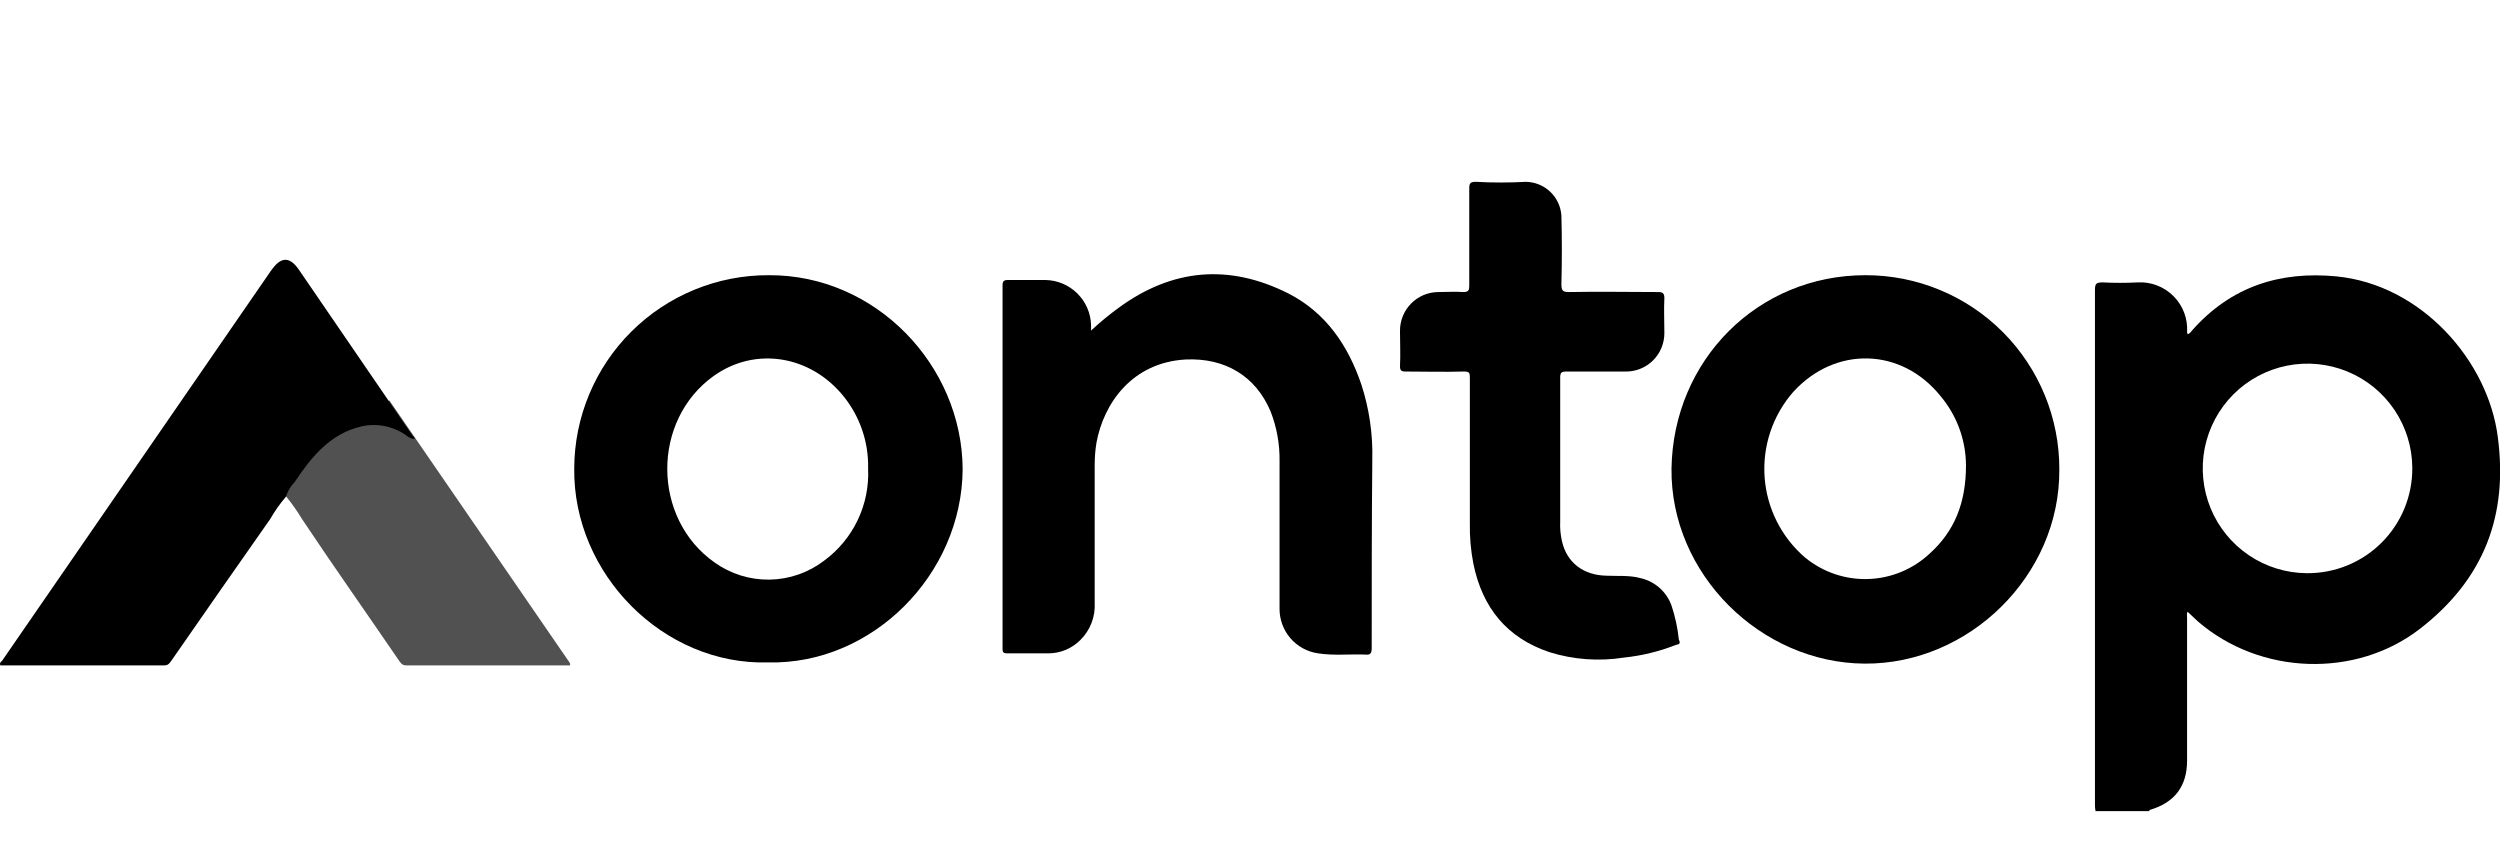
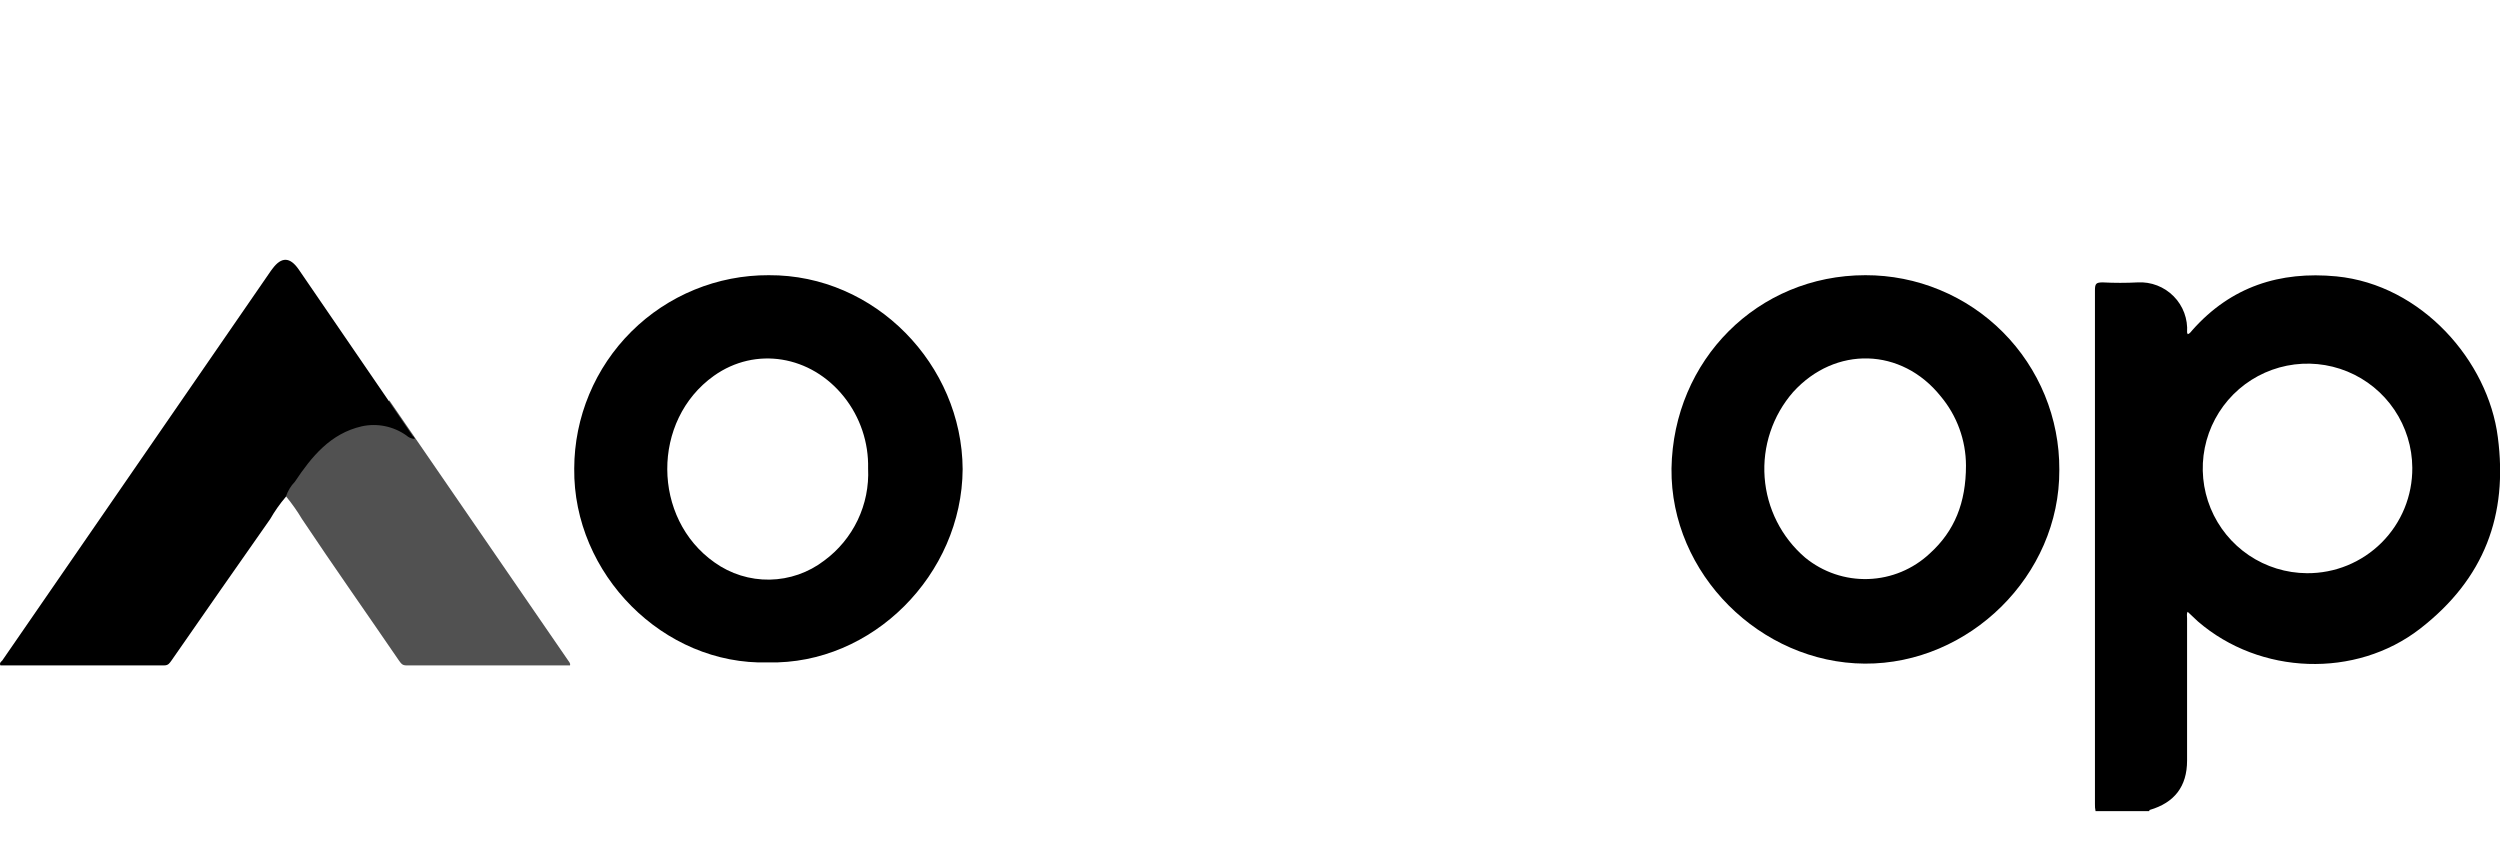
<svg xmlns="http://www.w3.org/2000/svg" width="100" height="34" viewBox="0 0 100 34" fill="none">
  <g clip-path="url(#clip0_13058_26954)">
    <path d="M22.729 26.424L15.574 16.018C15.044 16.499 13.021 16.572 12.876 16.716C12.25 17.294 11.937 18.571 11.455 19.39C11.406 19.512 11.381 19.643 11.383 19.775C11.383 19.799 11.455 19.872 11.455 19.872C11.685 20.153 11.895 20.451 12.081 20.763C13.334 22.642 14.659 24.521 15.96 26.424C16.032 26.52 16.08 26.616 16.249 26.616H22.801C22.825 26.52 22.753 26.472 22.729 26.424Z" fill="#515151" />
    <path d="M99.913 17.486C99.528 14.451 96.878 11.392 93.457 11.055C91.193 10.838 89.242 11.464 87.7 13.199C87.652 13.247 87.604 13.343 87.507 13.367C87.507 13.343 87.483 13.319 87.483 13.295C87.501 13.03 87.462 12.764 87.37 12.515C87.277 12.266 87.133 12.04 86.946 11.851C86.759 11.662 86.534 11.514 86.287 11.419C86.039 11.323 85.773 11.281 85.508 11.296C85.043 11.32 84.576 11.32 84.111 11.296C83.846 11.296 83.798 11.344 83.798 11.609V32.156C83.794 32.253 83.802 32.35 83.822 32.445H85.966C85.968 32.427 85.977 32.41 85.99 32.397C86.978 32.108 87.483 31.458 87.483 30.422V24.737C87.483 24.641 87.459 24.544 87.507 24.472C87.652 24.617 87.796 24.737 87.917 24.858C90.398 27.001 94.228 27.146 96.805 25.147C99.383 23.147 100.322 20.594 99.913 17.486ZM92.277 22.928C91.45 22.923 90.643 22.674 89.957 22.212C89.272 21.749 88.738 21.094 88.424 20.329C88.11 19.565 88.029 18.724 88.191 17.913C88.354 17.102 88.753 16.358 89.337 15.773C89.922 15.188 90.667 14.79 91.478 14.627C92.288 14.465 93.129 14.546 93.894 14.86C94.659 15.174 95.314 15.708 95.776 16.393C96.238 17.079 96.488 17.886 96.492 18.713C96.496 19.267 96.39 19.817 96.18 20.331C95.97 20.844 95.659 21.31 95.267 21.703C94.875 22.095 94.408 22.405 93.895 22.616C93.382 22.826 92.832 22.932 92.277 22.928Z" fill="black" />
    <path d="M30.75 11.008C29.731 11.004 28.721 11.201 27.779 11.588C26.836 11.975 25.979 12.543 25.257 13.261C24.534 13.979 23.96 14.833 23.568 15.773C23.175 16.713 22.972 17.721 22.969 18.74C22.921 22.956 26.534 26.617 30.726 26.497C34.893 26.593 38.482 22.98 38.506 18.764C38.482 14.597 35.013 10.984 30.75 11.008ZM32.966 22.426C32.339 22.906 31.575 23.172 30.786 23.185C29.997 23.198 29.224 22.957 28.582 22.498C26.077 20.74 26.052 16.813 28.558 15.031C30.22 13.85 32.436 14.212 33.761 15.874C34.408 16.687 34.749 17.701 34.724 18.74C34.758 19.452 34.615 20.161 34.308 20.804C34.001 21.447 33.54 22.004 32.966 22.426Z" fill="black" />
    <path d="M74.616 11.008C70.305 11.008 66.932 14.404 66.86 18.74C66.812 22.956 70.425 26.521 74.592 26.545C78.76 26.569 82.397 23.028 82.373 18.788C82.378 17.767 82.181 16.755 81.793 15.81C81.405 14.866 80.835 14.007 80.114 13.284C79.393 12.561 78.536 11.987 77.592 11.597C76.649 11.206 75.637 11.006 74.616 11.008ZM77.194 22.137C76.525 22.766 75.65 23.13 74.732 23.161C73.815 23.192 72.917 22.887 72.207 22.305C71.738 21.904 71.353 21.413 71.075 20.862C70.796 20.311 70.63 19.71 70.585 19.094C70.54 18.478 70.618 17.859 70.814 17.273C71.01 16.687 71.32 16.146 71.726 15.681C73.412 13.826 76.062 13.898 77.627 15.85C78.278 16.626 78.636 17.607 78.639 18.62C78.639 20.113 78.181 21.243 77.194 22.137Z" fill="black" />
-     <path d="M54.868 25.918C54.868 26.134 54.819 26.207 54.603 26.183C53.976 26.159 53.35 26.231 52.724 26.134C52.291 26.073 51.895 25.855 51.611 25.523C51.328 25.19 51.175 24.765 51.182 24.328V18.45C51.193 17.767 51.071 17.087 50.821 16.451C50.219 15.03 48.99 14.307 47.424 14.38C45.281 14.5 44.148 16.138 43.859 17.704C43.81 18.006 43.786 18.312 43.787 18.619V24.111C43.803 24.387 43.76 24.663 43.66 24.921C43.561 25.178 43.407 25.412 43.209 25.605C43.041 25.773 42.842 25.906 42.623 25.997C42.404 26.088 42.169 26.134 41.932 26.134H40.294C40.126 26.134 40.102 26.086 40.102 25.942V11.417C40.102 11.248 40.15 11.2 40.318 11.2H41.812C42.291 11.207 42.749 11.398 43.09 11.735C43.432 12.072 43.63 12.527 43.642 13.006V13.223C43.993 12.896 44.363 12.59 44.751 12.308C46.895 10.742 49.159 10.549 51.519 11.73C53.037 12.501 53.928 13.825 54.458 15.391C54.77 16.355 54.917 17.365 54.892 18.378C54.868 20.931 54.868 23.437 54.868 25.918Z" fill="black" />
-     <path d="M67.033 25.797C66.368 26.059 65.671 26.229 64.961 26.303C63.962 26.461 62.94 26.387 61.974 26.086C60.264 25.508 59.3 24.304 58.939 22.57C58.831 22.022 58.783 21.465 58.794 20.907V15.102C58.794 14.909 58.77 14.861 58.553 14.861C57.783 14.885 56.988 14.861 56.217 14.861C56.048 14.861 56 14.813 56 14.644C56.024 14.187 56 13.729 56 13.247C55.997 13.043 56.035 12.84 56.111 12.65C56.187 12.46 56.3 12.287 56.443 12.142C56.587 11.996 56.758 11.88 56.946 11.801C57.135 11.722 57.337 11.682 57.542 11.682C57.879 11.682 58.216 11.658 58.529 11.682C58.746 11.682 58.77 11.609 58.77 11.417V7.538C58.77 7.322 58.819 7.273 59.035 7.273C59.701 7.31 60.369 7.31 61.035 7.273C61.398 7.279 61.745 7.42 62.009 7.67C62.272 7.92 62.432 8.26 62.456 8.622C62.48 9.538 62.48 10.453 62.456 11.368C62.456 11.609 62.504 11.682 62.745 11.682C63.949 11.658 65.154 11.682 66.334 11.682C66.503 11.682 66.575 11.73 66.575 11.922C66.551 12.38 66.575 12.838 66.575 13.32C66.576 13.526 66.535 13.731 66.455 13.922C66.375 14.113 66.257 14.285 66.109 14.429C65.96 14.573 65.784 14.686 65.591 14.76C65.398 14.834 65.192 14.869 64.985 14.861H62.648C62.456 14.861 62.408 14.909 62.408 15.102V20.859C62.396 21.126 62.42 21.394 62.48 21.654C62.673 22.497 63.323 23.003 64.238 23.027C64.696 23.051 65.178 23.003 65.611 23.123C65.897 23.186 66.163 23.321 66.382 23.515C66.601 23.709 66.767 23.955 66.864 24.232C67.009 24.669 67.106 25.122 67.153 25.581C67.249 25.773 67.129 25.773 67.033 25.797Z" fill="black" />
    <path d="M16.589 17.559C16.463 17.552 16.344 17.5 16.251 17.415C15.996 17.234 15.705 17.109 15.398 17.046C15.091 16.984 14.775 16.986 14.469 17.053C13.216 17.342 12.47 18.258 11.795 19.269C11.63 19.44 11.507 19.646 11.434 19.872C11.198 20.149 10.988 20.447 10.807 20.763C9.483 22.642 8.182 24.521 6.857 26.424C6.785 26.52 6.737 26.616 6.568 26.616H0.016C-0.032 26.52 0.04 26.472 0.088 26.424C3.677 21.221 7.242 16.041 10.832 10.838C10.856 10.814 10.88 10.766 10.904 10.742C11.265 10.26 11.602 10.284 11.94 10.766L16.492 17.415C16.516 17.439 16.516 17.463 16.54 17.463L16.564 17.487V17.511C16.564 17.517 16.567 17.523 16.572 17.528C16.576 17.532 16.582 17.535 16.589 17.535V17.559Z" fill="black" />
  </g>
  <defs>
    <clipPath id="clip0_13058_26954">
      <rect width="100" height="25.175" fill="white" transform="translate(0 7.271)" />
    </clipPath>
  </defs>
</svg>